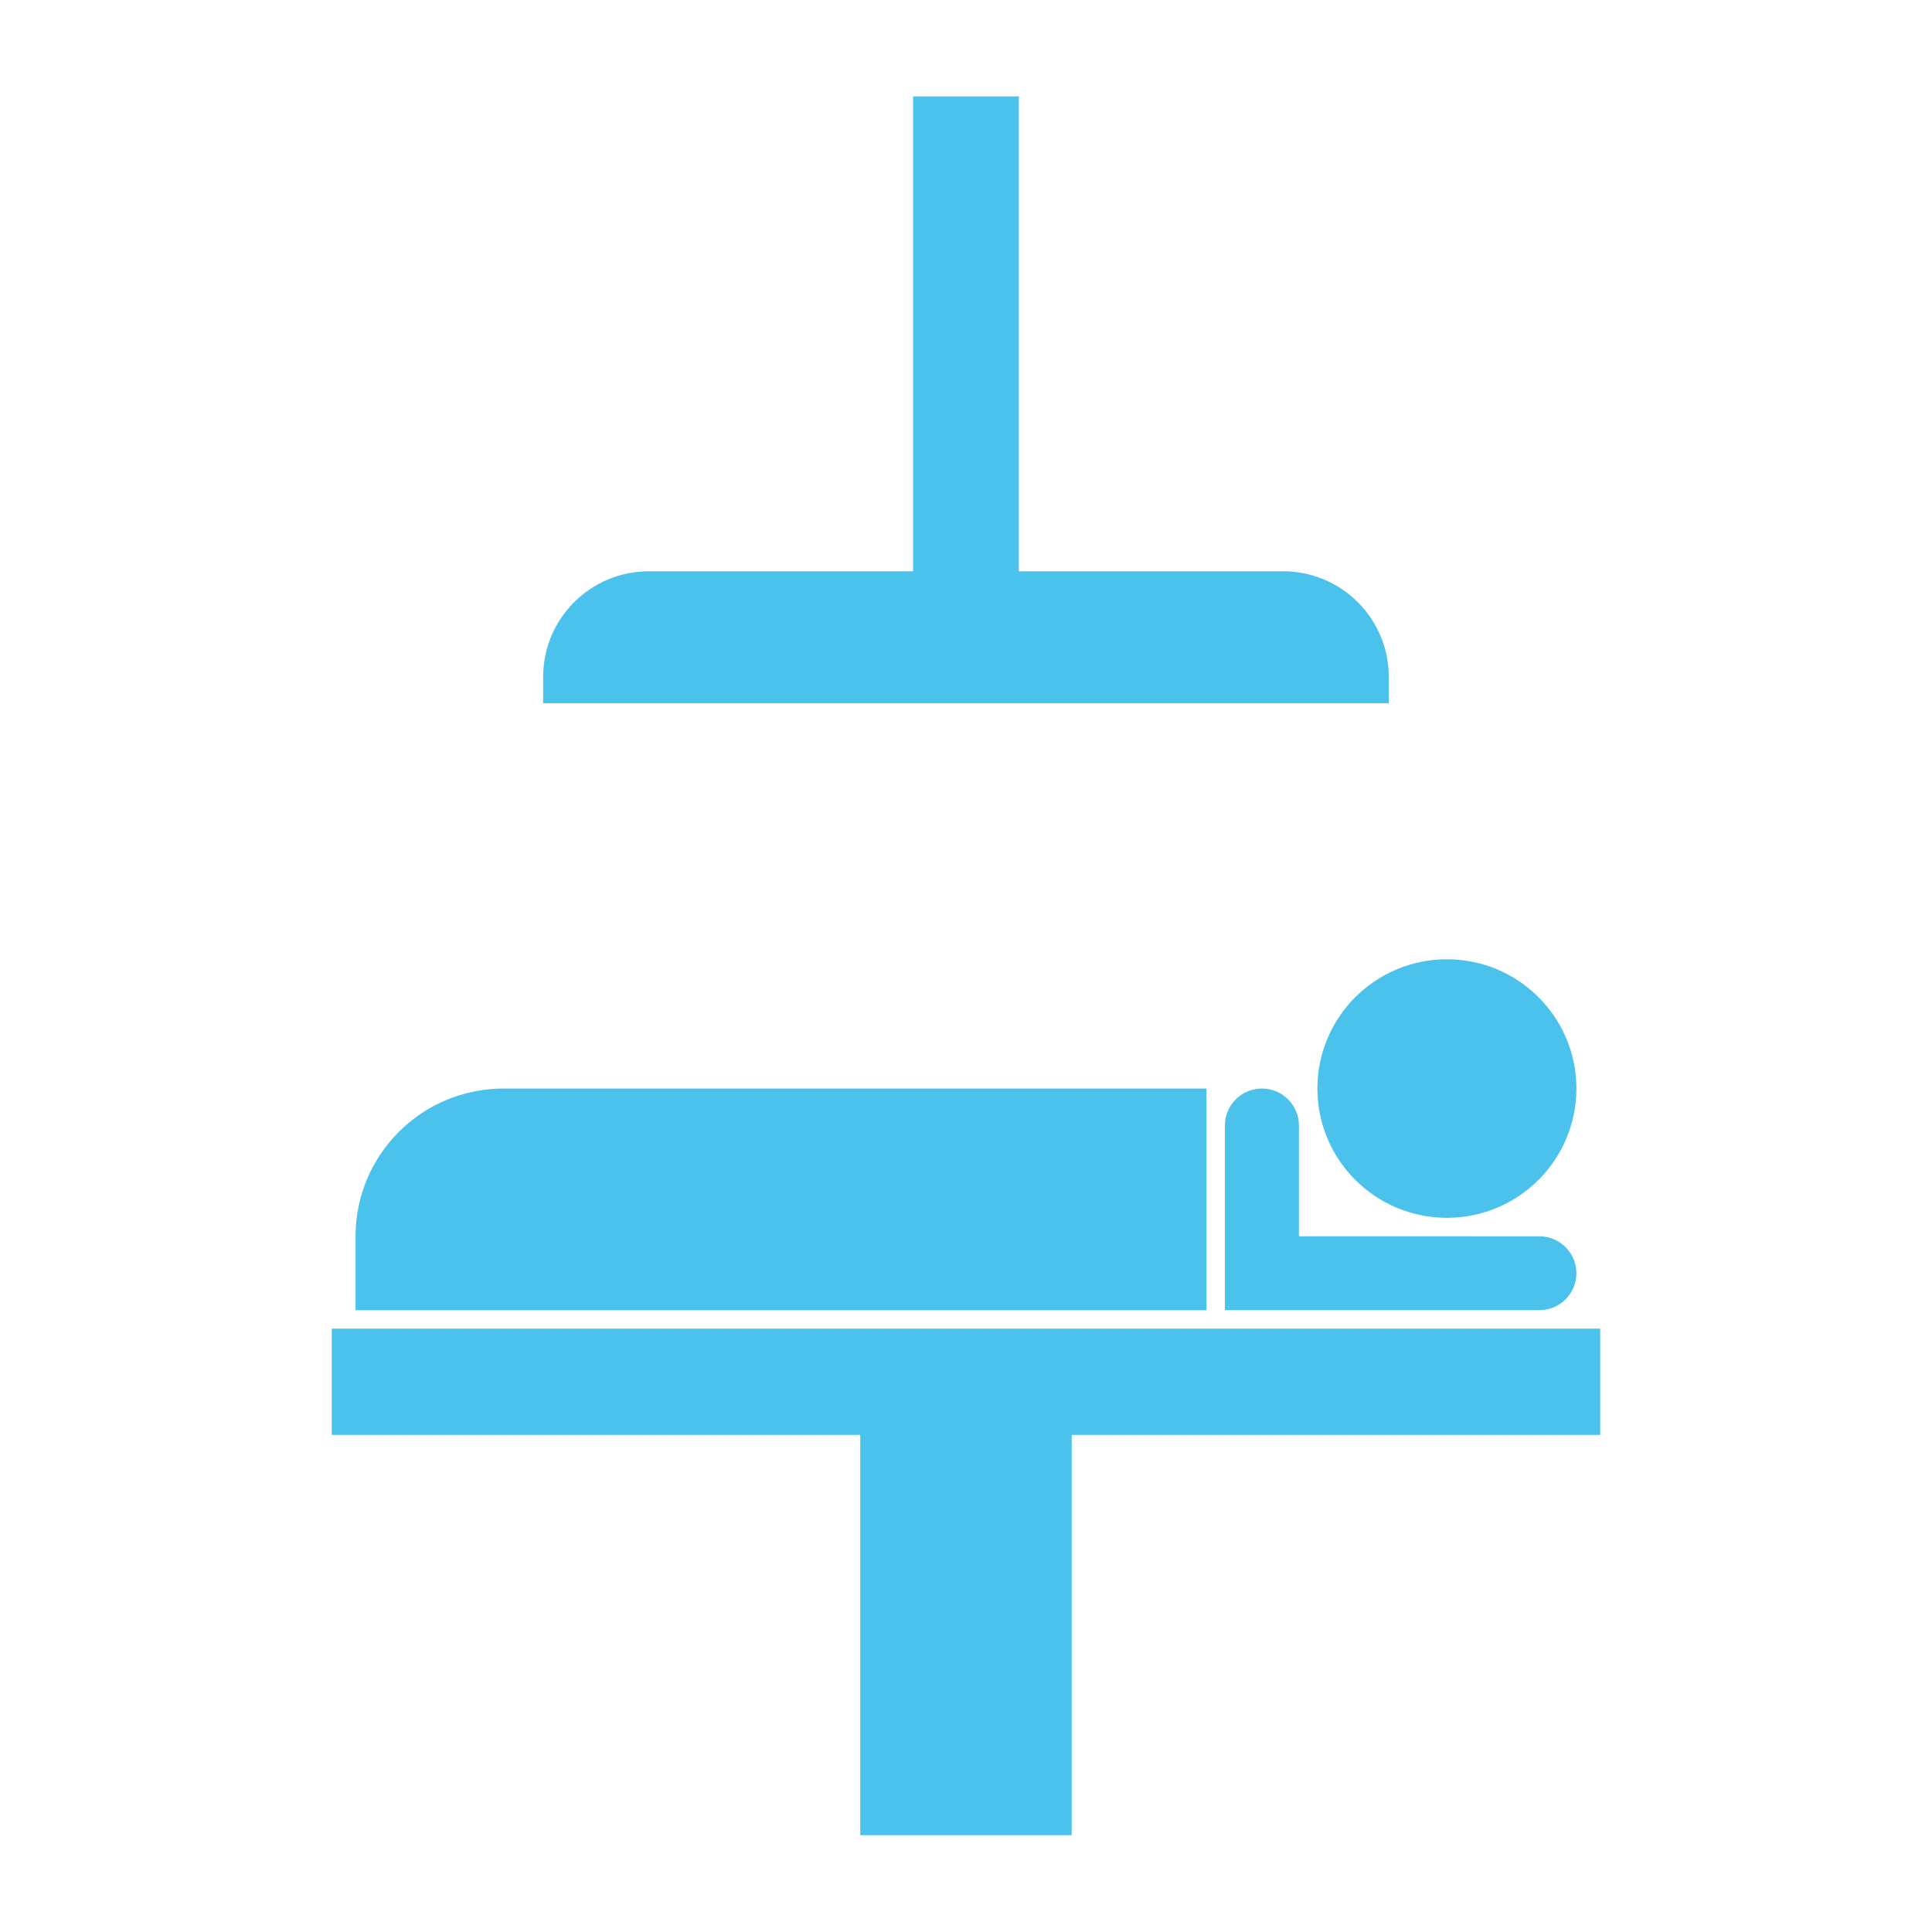
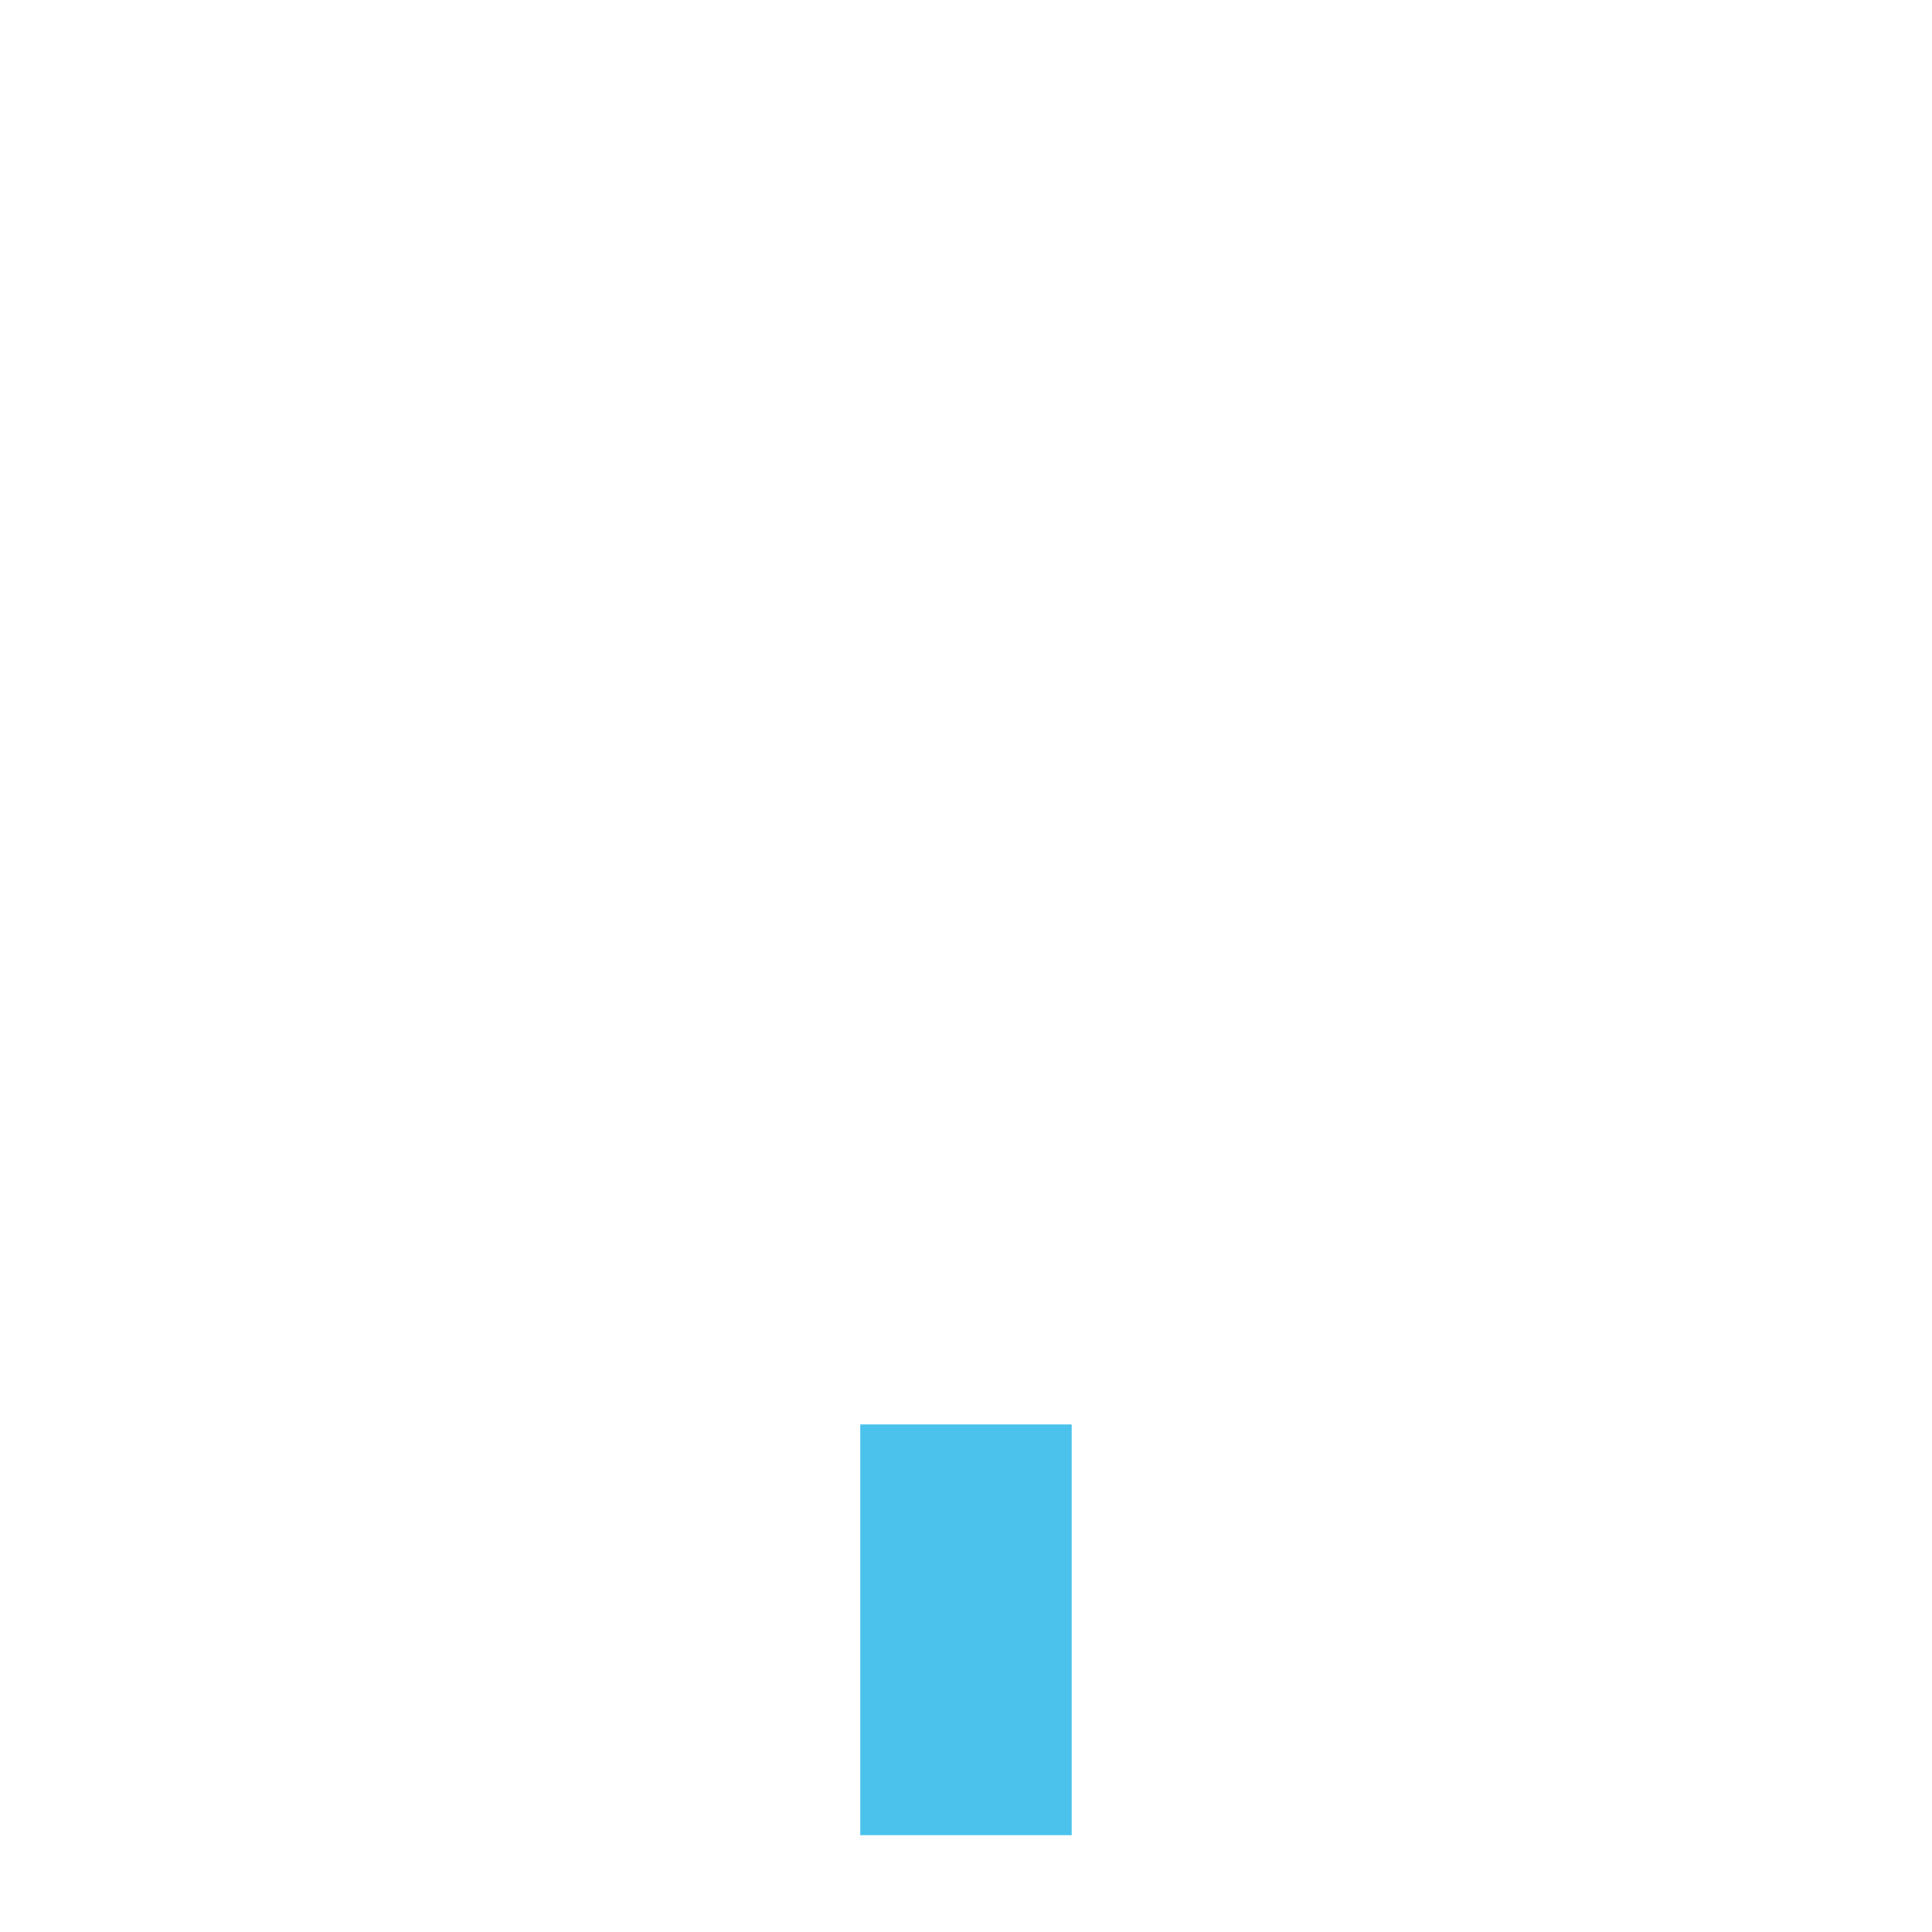
<svg xmlns="http://www.w3.org/2000/svg" version="1.1" x="0px" y="0px" width="250px" height="250px" viewBox="0 0 100 100" enable-background="new 0 0 100 100" xml:space="preserve">
  <g>
    <g>
-       <rect x="17.172" y="68.77" fill="#4bc2ec" width="65.653" height="5.501" />
      <polyline fill="#4bc2ec" points="55.47,73.728 55.47,94.988 44.527,94.988 44.527,73.728 55.47,73.728" />
    </g>
-     <path fill="#4bc2ec" d="M68.189,56.343c0-3.696,3.001-6.691,6.703-6.691c3.701,0,6.702,2.995,6.702,6.691 c0,3.695-3.001,6.691-6.702,6.691C71.19,63.034,68.189,60.038,68.189,56.343" />
-     <path fill="#4bc2ec" d="M67.232,63.99l12.448,0.001c1.056,0,1.914,0.856,1.914,1.912c0,1.057-0.858,1.911-1.914,1.911H63.402 v-9.559c0-1.055,0.858-1.913,1.916-1.913c1.057,0,1.914,0.858,1.914,1.913V63.99" />
    <g>
-       <path fill="#4bc2ec" d="M18.404,67.814v-3.823c0-4.225,3.429-7.648,7.659-7.648h36.382v11.472H18.404" />
-       <path fill="#4bc2ec" d="M52.734,4.989h-5.471v24.581H33.586c-3.023,0-5.472,2.447-5.472,5.462v1.365h43.768v-1.365 c0-3.015-2.448-5.462-5.471-5.462H52.734V4.989" />
-     </g>
+       </g>
  </g>
</svg>